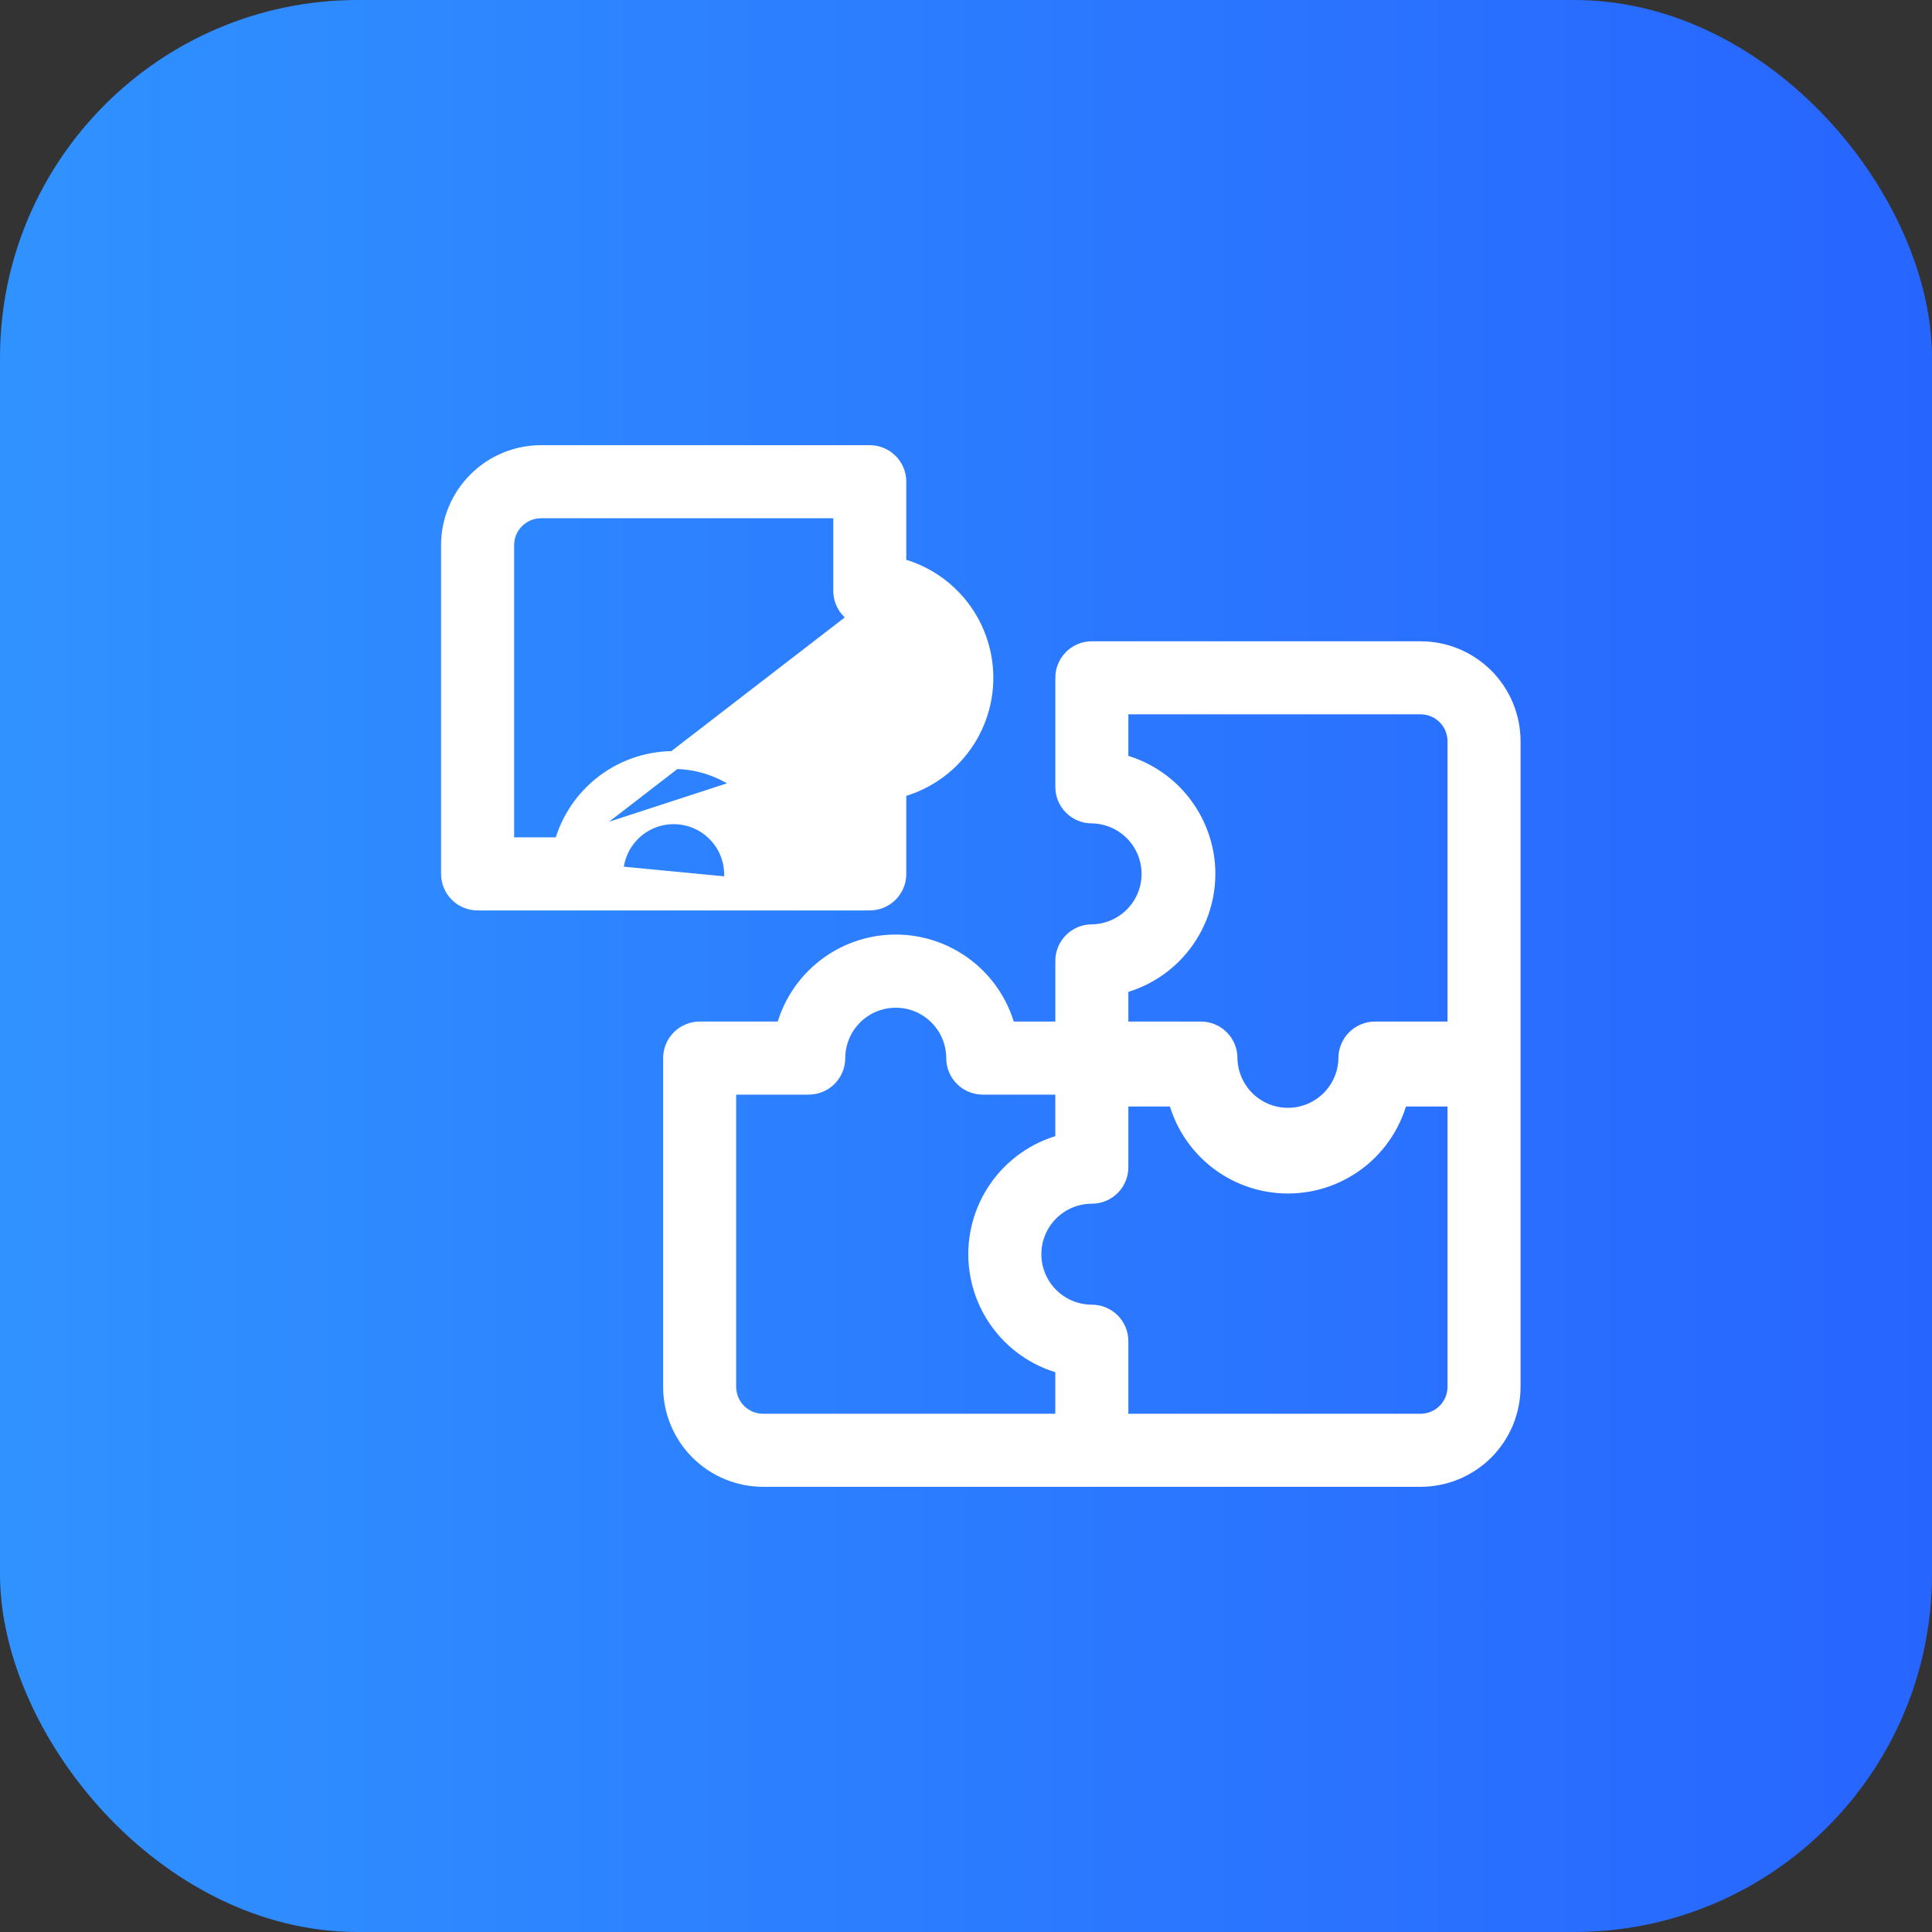
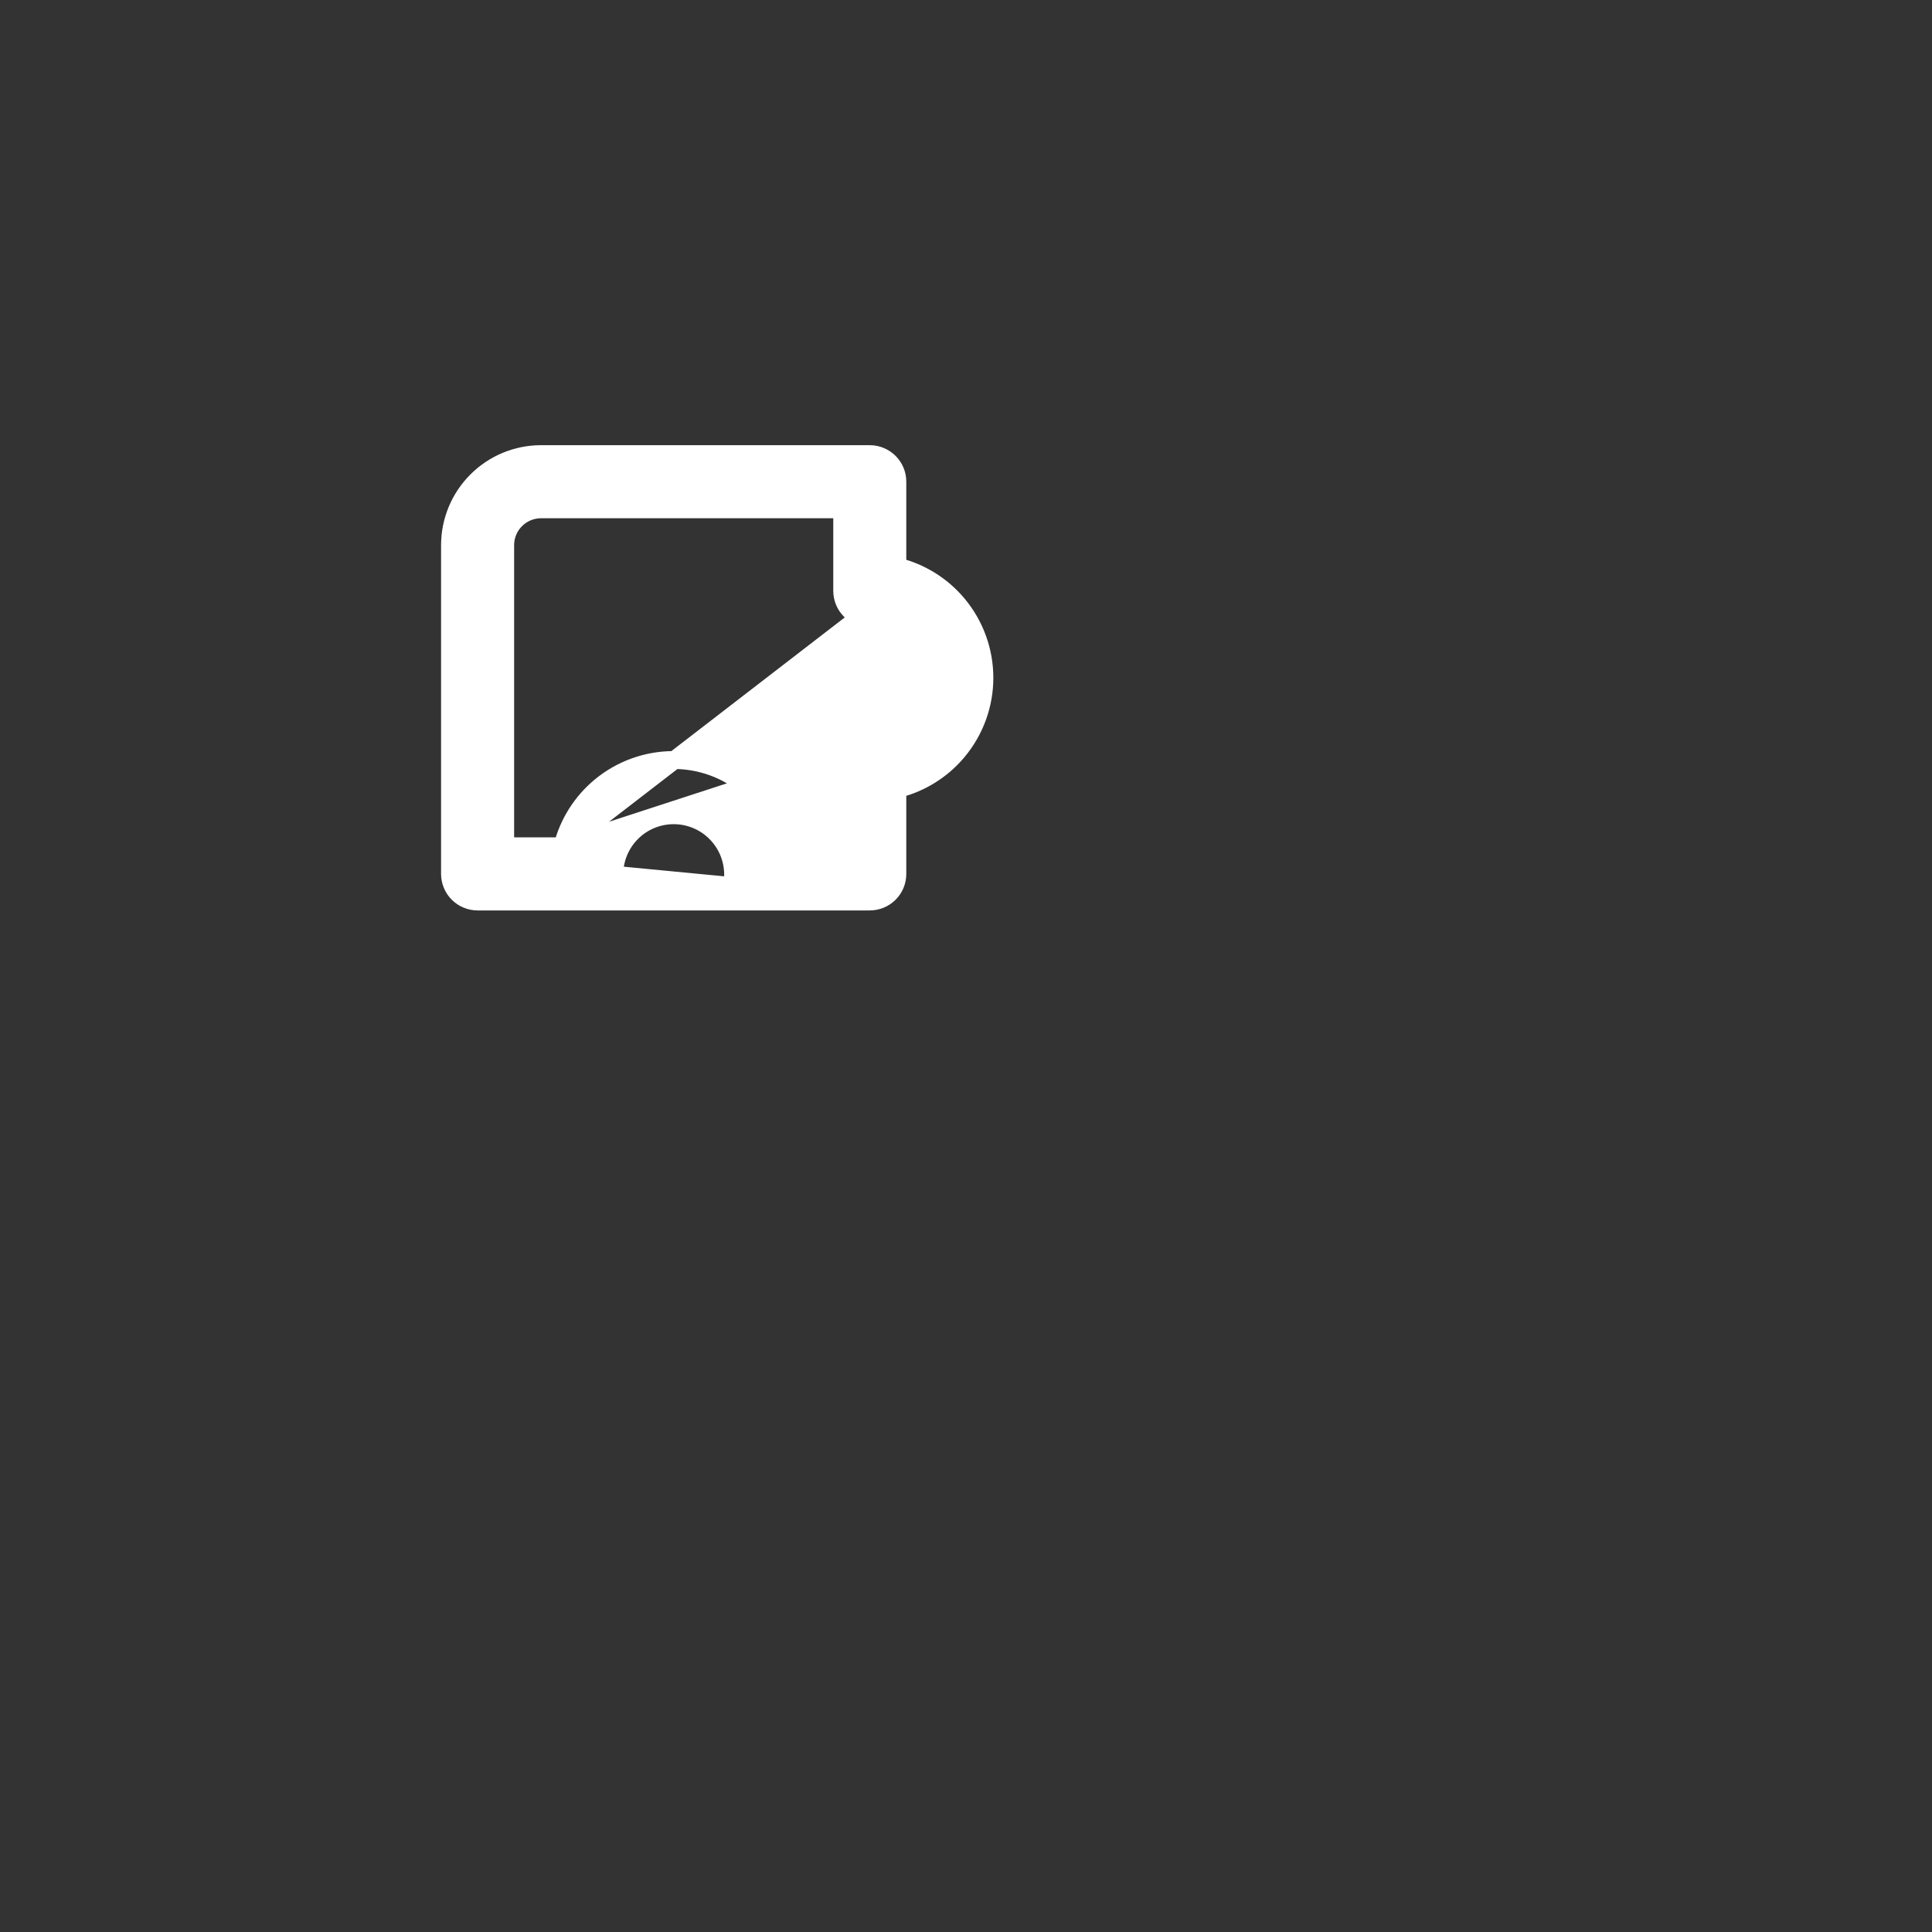
<svg xmlns="http://www.w3.org/2000/svg" width="54" height="54" viewBox="0 0 54 54" fill="none">
  <rect x="0" y="0" width="54" height="54" fill="#333333" stroke="none" />
-   <rect width="54" height="54" rx="10" fill="url(#paint0_linear_6626_15549)" />
  <path d="M20.882 24.806L20.717 24.971C20.645 24.9 20.588 24.815 20.55 24.721C20.511 24.628 20.491 24.528 20.491 24.428M20.882 24.806L16.919 24.426L17.169 24.429C17.169 24.428 17.169 24.428 17.169 24.428C17.174 23.991 17.351 23.573 17.662 23.266C17.973 22.958 18.392 22.786 18.83 22.786C19.267 22.786 19.687 22.958 19.998 23.266C20.309 23.573 20.486 23.991 20.491 24.428M20.882 24.806L20.717 24.971C20.788 25.043 20.873 25.1 20.967 25.138C21.06 25.177 21.161 25.197 21.262 25.197C21.262 25.197 21.262 25.197 21.262 25.197H24.311L20.882 24.806ZM20.491 24.428C20.491 24.427 20.491 24.427 20.491 24.426L20.741 24.426L20.491 24.429C20.491 24.428 20.491 24.428 20.491 24.428ZM15.722 23.655C15.89 23.001 16.259 22.415 16.781 21.982C17.357 21.504 18.082 21.243 18.83 21.243C19.578 21.243 20.303 21.504 20.878 21.982C21.4 22.415 21.77 23.001 21.937 23.655H23.54V21.377C23.54 21.377 23.54 21.377 23.54 21.377C23.54 21.276 23.56 21.175 23.598 21.082C23.637 20.988 23.694 20.903 23.765 20.832C23.837 20.76 23.922 20.703 24.015 20.665C24.109 20.626 24.208 20.606 24.309 20.606M15.722 23.655L24.311 20.856M15.722 23.655H14.12V15.236C14.12 14.97 14.226 14.716 14.414 14.529C14.601 14.341 14.855 14.236 15.121 14.235C15.121 14.235 15.121 14.235 15.121 14.235L23.54 14.235V16.513C23.54 16.513 23.54 16.513 23.54 16.513C23.54 16.614 23.56 16.715 23.598 16.808C23.637 16.902 23.694 16.987 23.765 17.058C23.837 17.13 23.922 17.187 24.016 17.225C24.109 17.264 24.208 17.284 24.309 17.284M15.722 23.655L24.311 17.034M24.309 20.606C24.309 20.606 24.31 20.606 24.311 20.606L24.311 20.856M24.309 20.606C24.309 20.606 24.308 20.606 24.308 20.606L24.311 20.856M24.309 20.606C24.746 20.601 25.163 20.424 25.47 20.113C25.778 19.802 25.95 19.382 25.95 18.945C25.95 18.508 25.778 18.088 25.47 17.777C25.163 17.466 24.746 17.289 24.309 17.284M24.311 20.856C24.814 20.85 25.294 20.646 25.648 20.289C26.002 19.931 26.2 19.448 26.2 18.945C26.2 18.442 26.002 17.959 25.648 17.601C25.294 17.243 24.814 17.04 24.311 17.034M24.309 17.284C24.31 17.284 24.31 17.284 24.311 17.284L24.311 17.034M24.309 17.284C24.309 17.284 24.308 17.284 24.308 17.284L24.311 17.034M24.311 25.197C24.412 25.197 24.512 25.177 24.606 25.138C24.699 25.1 24.784 25.043 24.856 24.971C24.927 24.9 24.984 24.815 25.023 24.721C25.062 24.628 25.081 24.527 25.081 24.426C25.081 24.426 25.081 24.426 25.081 24.426V22.054C25.739 21.891 26.33 21.523 26.767 21C27.249 20.424 27.514 19.697 27.514 18.945C27.514 18.193 27.249 17.466 26.767 16.889C26.33 16.367 25.739 15.999 25.081 15.836V13.464C25.081 13.464 25.081 13.464 25.081 13.464C25.081 13.363 25.062 13.263 25.023 13.169C24.984 13.076 24.927 12.991 24.856 12.919C24.784 12.848 24.699 12.791 24.606 12.752C24.512 12.713 24.412 12.693 24.311 12.693C24.311 12.693 24.311 12.693 24.311 12.693L15.121 12.693L15.12 12.693C14.446 12.694 13.8 12.962 13.324 13.439C12.847 13.915 12.579 14.561 12.578 15.235V15.236L12.578 24.426C12.578 24.426 12.578 24.426 12.578 24.426C12.578 24.527 12.598 24.628 12.637 24.721C12.675 24.815 12.732 24.9 12.804 24.971C12.876 25.043 12.96 25.1 13.054 25.138C13.148 25.177 13.248 25.197 13.349 25.197C13.349 25.197 13.349 25.197 13.349 25.197H16.398H24.311Z" fill="white" stroke="white" stroke-width="0.5" />
  <mask id="path-3-outside-1_6626_15549" maskUnits="userSpaceOnUse" x="18.035" y="17.424" width="25" height="25" fill="black">
-     <rect fill="white" x="18.035" y="17.424" width="25" height="25" />
-     <path d="M39.707 18.424H30.517C30.449 18.424 30.381 18.437 30.318 18.463C30.255 18.49 30.197 18.528 30.149 18.576C30.101 18.625 30.062 18.682 30.036 18.745C30.01 18.809 29.996 18.876 29.997 18.945V21.994C29.996 22.062 30.01 22.13 30.036 22.193C30.062 22.256 30.101 22.314 30.149 22.362C30.197 22.41 30.255 22.449 30.318 22.475C30.381 22.501 30.449 22.514 30.517 22.514C31.02 22.52 31.501 22.724 31.855 23.082C32.209 23.439 32.407 23.922 32.407 24.425C32.407 24.929 32.209 25.412 31.855 25.769C31.501 26.127 31.02 26.331 30.517 26.336C30.449 26.336 30.381 26.35 30.318 26.376C30.255 26.402 30.197 26.441 30.149 26.489C30.101 26.537 30.062 26.595 30.036 26.658C30.01 26.721 29.996 26.789 29.997 26.857V29.053H27.943C27.821 28.371 27.463 27.754 26.931 27.309C26.4 26.865 25.729 26.621 25.037 26.621C24.344 26.621 23.673 26.865 23.142 27.309C22.61 27.754 22.252 28.371 22.13 29.053H19.556C19.487 29.053 19.419 29.066 19.356 29.093C19.293 29.119 19.236 29.157 19.187 29.206C19.139 29.254 19.101 29.311 19.074 29.375C19.048 29.438 19.035 29.505 19.035 29.574V38.764C19.035 39.372 19.277 39.955 19.707 40.385C20.137 40.814 20.719 41.056 21.327 41.057H39.707C40.315 41.056 40.898 40.814 41.328 40.385C41.757 39.955 41.999 39.372 42 38.764V20.716C41.999 20.108 41.757 19.526 41.328 19.096C40.898 18.666 40.315 18.424 39.707 18.424ZM33.47 24.426C33.469 23.733 33.225 23.063 32.781 22.531C32.337 22 31.72 21.642 31.038 21.518V19.466H39.707C40.039 19.466 40.357 19.598 40.591 19.832C40.826 20.067 40.958 20.385 40.958 20.716V29.053H38.43C38.362 29.053 38.294 29.066 38.231 29.093C38.168 29.119 38.11 29.157 38.062 29.206C38.013 29.254 37.975 29.311 37.949 29.375C37.923 29.438 37.909 29.505 37.909 29.574C37.904 30.077 37.7 30.558 37.342 30.911C36.984 31.265 36.501 31.464 35.998 31.464C35.495 31.464 35.012 31.265 34.654 30.911C34.297 30.558 34.093 30.077 34.087 29.574C34.087 29.505 34.074 29.438 34.047 29.374C34.021 29.311 33.983 29.254 33.934 29.205C33.886 29.157 33.829 29.119 33.766 29.093C33.702 29.066 33.635 29.053 33.566 29.053H31.038V27.332C31.72 27.209 32.337 26.851 32.781 26.32C33.225 25.788 33.469 25.118 33.47 24.426ZM20.076 38.764V30.095H22.605C22.673 30.095 22.741 30.081 22.804 30.055C22.867 30.029 22.925 29.991 22.973 29.942C23.021 29.894 23.06 29.836 23.086 29.773C23.112 29.71 23.125 29.642 23.125 29.574C23.126 29.068 23.328 28.582 23.686 28.225C24.045 27.867 24.53 27.666 25.037 27.666C25.543 27.666 26.028 27.867 26.387 28.225C26.745 28.582 26.947 29.068 26.948 29.574C26.947 29.642 26.961 29.71 26.987 29.773C27.013 29.836 27.052 29.894 27.1 29.942C27.148 29.991 27.206 30.029 27.269 30.055C27.332 30.081 27.4 30.095 27.468 30.095H29.996V32.148C29.314 32.27 28.697 32.628 28.253 33.16C27.808 33.691 27.564 34.362 27.564 35.055C27.564 35.748 27.808 36.419 28.253 36.95C28.697 37.482 29.314 37.84 29.996 37.962V40.015H21.327C20.996 40.014 20.678 39.883 20.443 39.648C20.209 39.414 20.077 39.096 20.076 38.764ZM39.707 40.015H31.038V37.487C31.038 37.419 31.025 37.351 30.999 37.288C30.973 37.224 30.934 37.167 30.886 37.118C30.837 37.07 30.78 37.032 30.717 37.006C30.654 36.979 30.586 36.966 30.517 36.966C30.011 36.966 29.524 36.765 29.166 36.406C28.808 36.048 28.606 35.562 28.606 35.055C28.606 34.548 28.808 34.062 29.166 33.704C29.524 33.345 30.011 33.144 30.517 33.144C30.586 33.144 30.654 33.131 30.717 33.104C30.78 33.078 30.837 33.04 30.886 32.992C30.934 32.943 30.973 32.886 30.999 32.822C31.025 32.759 31.038 32.691 31.038 32.623V30.427H33.091C33.214 31.109 33.572 31.726 34.103 32.171C34.635 32.615 35.305 32.859 35.998 32.859C36.691 32.859 37.362 32.615 37.893 32.171C38.425 31.726 38.783 31.109 38.905 30.427H40.958V38.764C40.958 39.096 40.826 39.414 40.591 39.648C40.357 39.883 40.039 40.014 39.707 40.015Z" />
-   </mask>
-   <path d="M39.707 18.424H30.517C30.449 18.424 30.381 18.437 30.318 18.463C30.255 18.49 30.197 18.528 30.149 18.576C30.101 18.625 30.062 18.682 30.036 18.745C30.01 18.809 29.996 18.876 29.997 18.945V21.994C29.996 22.062 30.01 22.13 30.036 22.193C30.062 22.256 30.101 22.314 30.149 22.362C30.197 22.41 30.255 22.449 30.318 22.475C30.381 22.501 30.449 22.514 30.517 22.514C31.02 22.52 31.501 22.724 31.855 23.082C32.209 23.439 32.407 23.922 32.407 24.425C32.407 24.929 32.209 25.412 31.855 25.769C31.501 26.127 31.02 26.331 30.517 26.336C30.449 26.336 30.381 26.35 30.318 26.376C30.255 26.402 30.197 26.441 30.149 26.489C30.101 26.537 30.062 26.595 30.036 26.658C30.01 26.721 29.996 26.789 29.997 26.857V29.053H27.943C27.821 28.371 27.463 27.754 26.931 27.309C26.4 26.865 25.729 26.621 25.037 26.621C24.344 26.621 23.673 26.865 23.142 27.309C22.61 27.754 22.252 28.371 22.13 29.053H19.556C19.487 29.053 19.419 29.066 19.356 29.093C19.293 29.119 19.236 29.157 19.187 29.206C19.139 29.254 19.101 29.311 19.074 29.375C19.048 29.438 19.035 29.505 19.035 29.574V38.764C19.035 39.372 19.277 39.955 19.707 40.385C20.137 40.814 20.719 41.056 21.327 41.057H39.707C40.315 41.056 40.898 40.814 41.328 40.385C41.757 39.955 41.999 39.372 42 38.764V20.716C41.999 20.108 41.757 19.526 41.328 19.096C40.898 18.666 40.315 18.424 39.707 18.424ZM33.47 24.426C33.469 23.733 33.225 23.063 32.781 22.531C32.337 22 31.72 21.642 31.038 21.518V19.466H39.707C40.039 19.466 40.357 19.598 40.591 19.832C40.826 20.067 40.958 20.385 40.958 20.716V29.053H38.43C38.362 29.053 38.294 29.066 38.231 29.093C38.168 29.119 38.11 29.157 38.062 29.206C38.013 29.254 37.975 29.311 37.949 29.375C37.923 29.438 37.909 29.505 37.909 29.574C37.904 30.077 37.7 30.558 37.342 30.911C36.984 31.265 36.501 31.464 35.998 31.464C35.495 31.464 35.012 31.265 34.654 30.911C34.297 30.558 34.093 30.077 34.087 29.574C34.087 29.505 34.074 29.438 34.047 29.374C34.021 29.311 33.983 29.254 33.934 29.205C33.886 29.157 33.829 29.119 33.766 29.093C33.702 29.066 33.635 29.053 33.566 29.053H31.038V27.332C31.72 27.209 32.337 26.851 32.781 26.32C33.225 25.788 33.469 25.118 33.47 24.426ZM20.076 38.764V30.095H22.605C22.673 30.095 22.741 30.081 22.804 30.055C22.867 30.029 22.925 29.991 22.973 29.942C23.021 29.894 23.06 29.836 23.086 29.773C23.112 29.71 23.125 29.642 23.125 29.574C23.126 29.068 23.328 28.582 23.686 28.225C24.045 27.867 24.53 27.666 25.037 27.666C25.543 27.666 26.028 27.867 26.387 28.225C26.745 28.582 26.947 29.068 26.948 29.574C26.947 29.642 26.961 29.71 26.987 29.773C27.013 29.836 27.052 29.894 27.1 29.942C27.148 29.991 27.206 30.029 27.269 30.055C27.332 30.081 27.4 30.095 27.468 30.095H29.996V32.148C29.314 32.27 28.697 32.628 28.253 33.16C27.808 33.691 27.564 34.362 27.564 35.055C27.564 35.748 27.808 36.419 28.253 36.95C28.697 37.482 29.314 37.84 29.996 37.962V40.015H21.327C20.996 40.014 20.678 39.883 20.443 39.648C20.209 39.414 20.077 39.096 20.076 38.764ZM39.707 40.015H31.038V37.487C31.038 37.419 31.025 37.351 30.999 37.288C30.973 37.224 30.934 37.167 30.886 37.118C30.837 37.07 30.78 37.032 30.717 37.006C30.654 36.979 30.586 36.966 30.517 36.966C30.011 36.966 29.524 36.765 29.166 36.406C28.808 36.048 28.606 35.562 28.606 35.055C28.606 34.548 28.808 34.062 29.166 33.704C29.524 33.345 30.011 33.144 30.517 33.144C30.586 33.144 30.654 33.131 30.717 33.104C30.78 33.078 30.837 33.04 30.886 32.992C30.934 32.943 30.973 32.886 30.999 32.822C31.025 32.759 31.038 32.691 31.038 32.623V30.427H33.091C33.214 31.109 33.572 31.726 34.103 32.171C34.635 32.615 35.305 32.859 35.998 32.859C36.691 32.859 37.362 32.615 37.893 32.171C38.425 31.726 38.783 31.109 38.905 30.427H40.958V38.764C40.958 39.096 40.826 39.414 40.591 39.648C40.357 39.883 40.039 40.014 39.707 40.015Z" fill="white" />
+     </mask>
  <path d="M39.707 18.424H30.517C30.449 18.424 30.381 18.437 30.318 18.463C30.255 18.49 30.197 18.528 30.149 18.576C30.101 18.625 30.062 18.682 30.036 18.745C30.01 18.809 29.996 18.876 29.997 18.945V21.994C29.996 22.062 30.01 22.13 30.036 22.193C30.062 22.256 30.101 22.314 30.149 22.362C30.197 22.41 30.255 22.449 30.318 22.475C30.381 22.501 30.449 22.514 30.517 22.514C31.02 22.52 31.501 22.724 31.855 23.082C32.209 23.439 32.407 23.922 32.407 24.425C32.407 24.929 32.209 25.412 31.855 25.769C31.501 26.127 31.02 26.331 30.517 26.336C30.449 26.336 30.381 26.35 30.318 26.376C30.255 26.402 30.197 26.441 30.149 26.489C30.101 26.537 30.062 26.595 30.036 26.658C30.01 26.721 29.996 26.789 29.997 26.857V29.053H27.943C27.821 28.371 27.463 27.754 26.931 27.309C26.4 26.865 25.729 26.621 25.037 26.621C24.344 26.621 23.673 26.865 23.142 27.309C22.61 27.754 22.252 28.371 22.13 29.053H19.556C19.487 29.053 19.419 29.066 19.356 29.093C19.293 29.119 19.236 29.157 19.187 29.206C19.139 29.254 19.101 29.311 19.074 29.375C19.048 29.438 19.035 29.505 19.035 29.574V38.764C19.035 39.372 19.277 39.955 19.707 40.385C20.137 40.814 20.719 41.056 21.327 41.057H39.707C40.315 41.056 40.898 40.814 41.328 40.385C41.757 39.955 41.999 39.372 42 38.764V20.716C41.999 20.108 41.757 19.526 41.328 19.096C40.898 18.666 40.315 18.424 39.707 18.424ZM33.47 24.426C33.469 23.733 33.225 23.063 32.781 22.531C32.337 22 31.72 21.642 31.038 21.518V19.466H39.707C40.039 19.466 40.357 19.598 40.591 19.832C40.826 20.067 40.958 20.385 40.958 20.716V29.053H38.43C38.362 29.053 38.294 29.066 38.231 29.093C38.168 29.119 38.11 29.157 38.062 29.206C38.013 29.254 37.975 29.311 37.949 29.375C37.923 29.438 37.909 29.505 37.909 29.574C37.904 30.077 37.7 30.558 37.342 30.911C36.984 31.265 36.501 31.464 35.998 31.464C35.495 31.464 35.012 31.265 34.654 30.911C34.297 30.558 34.093 30.077 34.087 29.574C34.087 29.505 34.074 29.438 34.047 29.374C34.021 29.311 33.983 29.254 33.934 29.205C33.886 29.157 33.829 29.119 33.766 29.093C33.702 29.066 33.635 29.053 33.566 29.053H31.038V27.332C31.72 27.209 32.337 26.851 32.781 26.32C33.225 25.788 33.469 25.118 33.47 24.426ZM20.076 38.764V30.095H22.605C22.673 30.095 22.741 30.081 22.804 30.055C22.867 30.029 22.925 29.991 22.973 29.942C23.021 29.894 23.06 29.836 23.086 29.773C23.112 29.71 23.125 29.642 23.125 29.574C23.126 29.068 23.328 28.582 23.686 28.225C24.045 27.867 24.53 27.666 25.037 27.666C25.543 27.666 26.028 27.867 26.387 28.225C26.745 28.582 26.947 29.068 26.948 29.574C26.947 29.642 26.961 29.71 26.987 29.773C27.013 29.836 27.052 29.894 27.1 29.942C27.148 29.991 27.206 30.029 27.269 30.055C27.332 30.081 27.4 30.095 27.468 30.095H29.996V32.148C29.314 32.27 28.697 32.628 28.253 33.16C27.808 33.691 27.564 34.362 27.564 35.055C27.564 35.748 27.808 36.419 28.253 36.95C28.697 37.482 29.314 37.84 29.996 37.962V40.015H21.327C20.996 40.014 20.678 39.883 20.443 39.648C20.209 39.414 20.077 39.096 20.076 38.764ZM39.707 40.015H31.038V37.487C31.038 37.419 31.025 37.351 30.999 37.288C30.973 37.224 30.934 37.167 30.886 37.118C30.837 37.07 30.78 37.032 30.717 37.006C30.654 36.979 30.586 36.966 30.517 36.966C30.011 36.966 29.524 36.765 29.166 36.406C28.808 36.048 28.606 35.562 28.606 35.055C28.606 34.548 28.808 34.062 29.166 33.704C29.524 33.345 30.011 33.144 30.517 33.144C30.586 33.144 30.654 33.131 30.717 33.104C30.78 33.078 30.837 33.04 30.886 32.992C30.934 32.943 30.973 32.886 30.999 32.822C31.025 32.759 31.038 32.691 31.038 32.623V30.427H33.091C33.214 31.109 33.572 31.726 34.103 32.171C34.635 32.615 35.305 32.859 35.998 32.859C36.691 32.859 37.362 32.615 37.893 32.171C38.425 31.726 38.783 31.109 38.905 30.427H40.958V38.764C40.958 39.096 40.826 39.414 40.591 39.648C40.357 39.883 40.039 40.014 39.707 40.015Z" stroke="white" mask="url(#path-3-outside-1_6626_15549)" />
  <defs>
    <linearGradient id="paint0_linear_6626_15549" x1="0" y1="27" x2="54" y2="27" gradientUnits="userSpaceOnUse">
      <stop stop-color="#3092FF" />
      <stop offset="1" stop-color="#2765FF" />
    </linearGradient>
  </defs>
</svg>